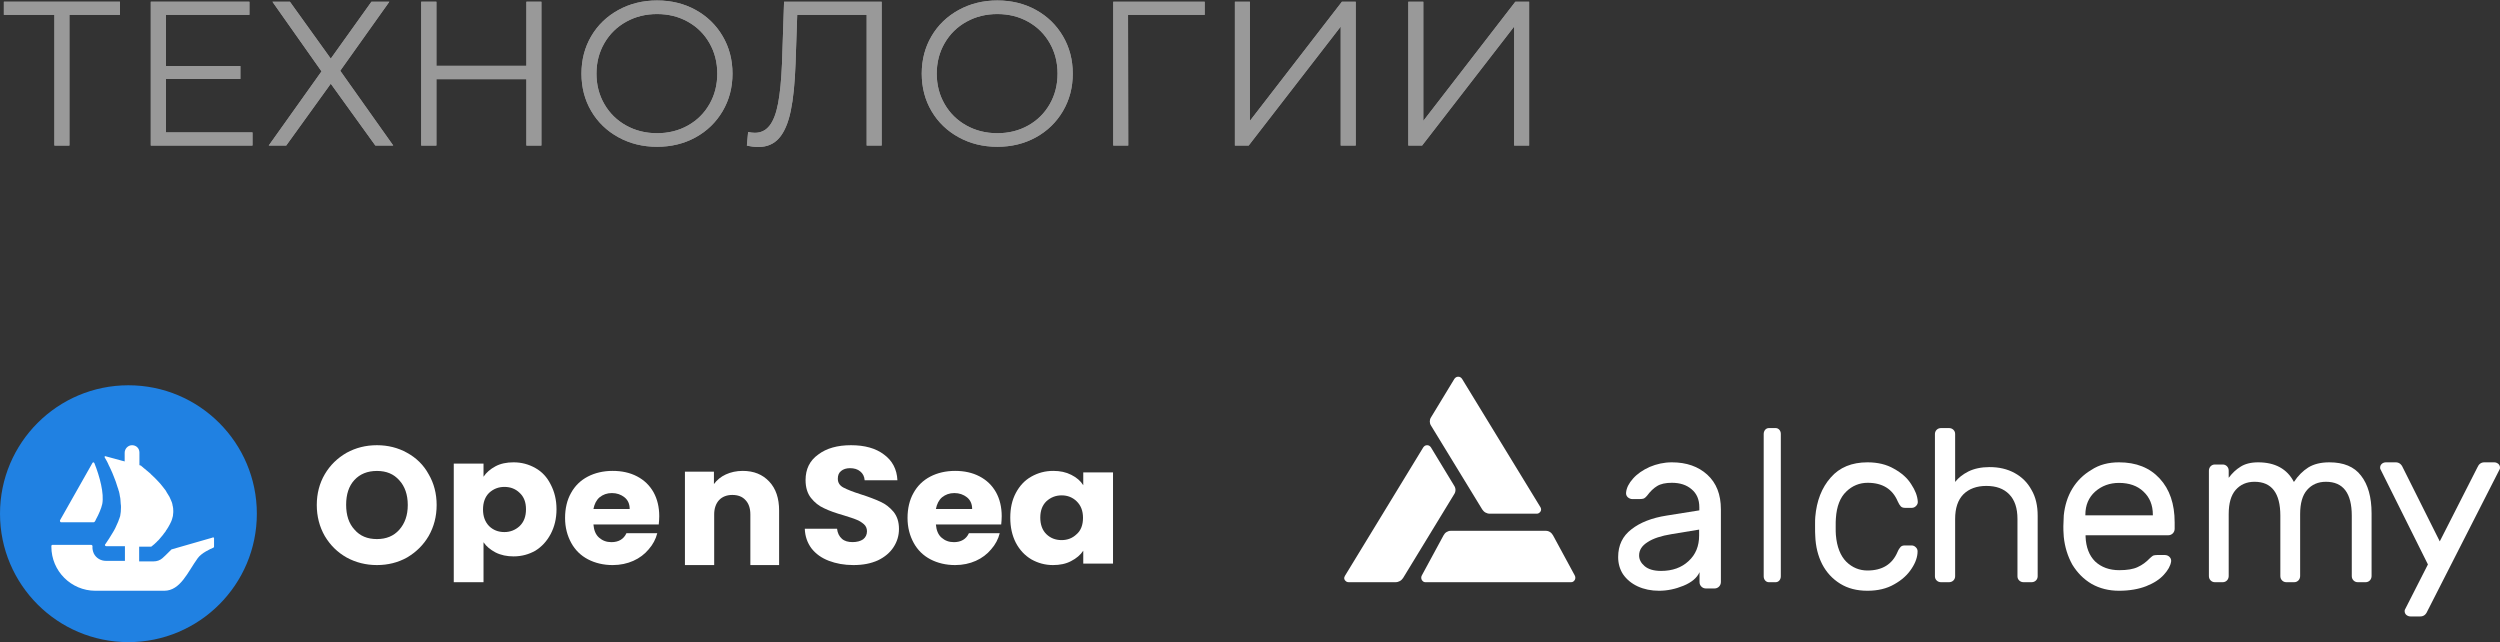
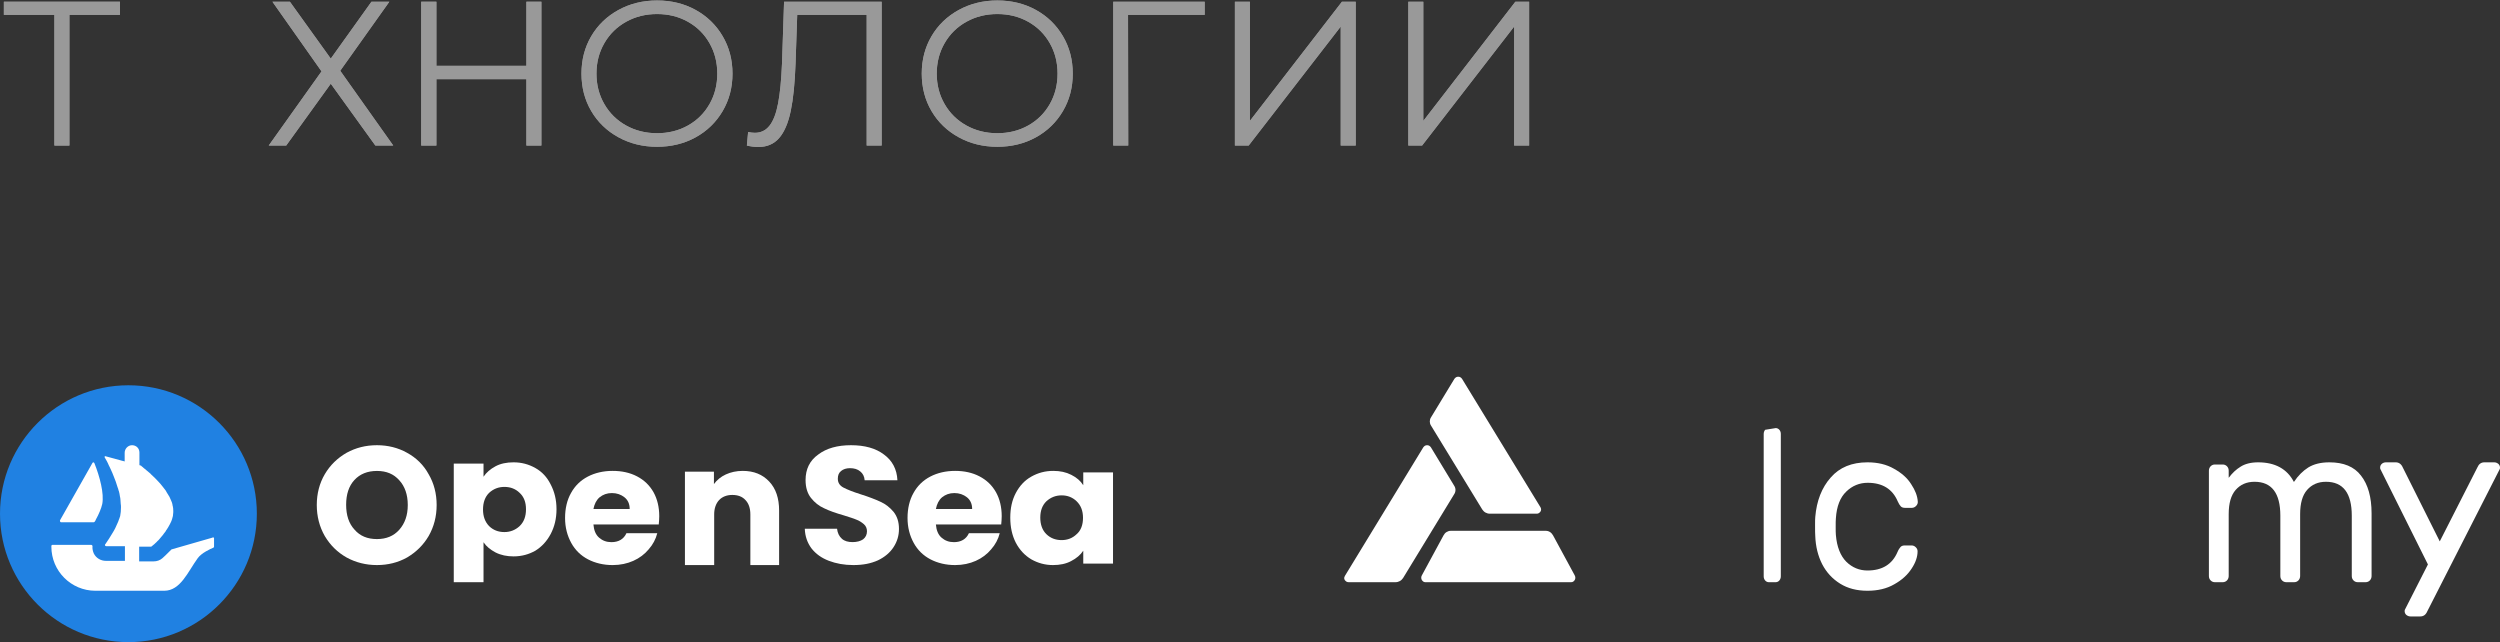
<svg xmlns="http://www.w3.org/2000/svg" xmlns:xlink="http://www.w3.org/1999/xlink" width="292px" height="75px" viewBox="0 0 292 75">
  <rect x="0" y="0" width="292" height="75" fill="#333333" stroke="none" />
  <title>Group 10</title>
  <defs>
    <polygon id="path-1" points="13.56 1.68 7.656 1.68 7.656 16.944 5.904 16.944 5.904 1.68 -1.42108547e-14 1.68 -1.42108547e-14 0.144 13.56 0.144" />
-     <polygon id="path-2" points="29.04 15.408 29.04 16.944 17.16 16.944 17.16 0.144 28.68 0.144 28.68 1.68 18.936 1.68 18.936 7.656 27.624 7.656 27.624 9.168 18.936 9.168 18.936 15.408" />
    <polygon id="path-3" points="33.408 0.144 38.184 6.792 42.936 0.144 45.024 0.144 39.288 8.208 45.48 16.944 43.392 16.944 38.184 9.72 32.976 16.944 30.936 16.944 37.104 8.28 31.368 0.144" />
    <polygon id="path-4" points="62.784 0.144 62.784 16.944 61.032 16.944 61.032 9.192 50.52 9.192 50.52 16.944 48.744 16.944 48.744 0.144 50.52 0.144 50.52 7.632 61.032 7.632 61.032 0.144" />
    <path d="M76.296,17.088 C74.632,17.088 73.124,16.716 71.772,15.972 C70.42,15.228 69.364,14.208 68.604,12.912 C67.844,11.616 67.464,10.16 67.464,8.544 C67.464,6.928 67.844,5.472 68.604,4.176 C69.364,2.88 70.42,1.86 71.772,1.116 C73.124,0.372 74.632,0 76.296,0 C77.96,0 79.46,0.368 80.796,1.104 C82.132,1.84 83.184,2.86 83.952,4.164 C84.72,5.468 85.104,6.928 85.104,8.544 C85.104,10.16 84.72,11.62 83.952,12.924 C83.184,14.228 82.132,15.248 80.796,15.984 C79.46,16.72 77.96,17.088 76.296,17.088 Z M76.296,15.504 C77.624,15.504 78.824,15.204 79.896,14.604 C80.968,14.004 81.808,13.172 82.416,12.108 C83.024,11.044 83.328,9.856 83.328,8.544 C83.328,7.232 83.024,6.044 82.416,4.98 C81.808,3.916 80.968,3.084 79.896,2.484 C78.824,1.884 77.624,1.584 76.296,1.584 C74.968,1.584 73.764,1.884 72.684,2.484 C71.604,3.084 70.756,3.916 70.14,4.98 C69.524,6.044 69.216,7.232 69.216,8.544 C69.216,9.856 69.524,11.044 70.14,12.108 C70.756,13.172 71.604,14.004 72.684,14.604 C73.764,15.204 74.968,15.504 76.296,15.504 Z" id="path-5" />
    <path d="M102.528,0.144 L102.528,16.944 L100.776,16.944 L100.776,1.68 L92.664,1.68 L92.472,7.296 C92.392,9.616 92.204,11.484 91.908,12.9 C91.612,14.316 91.16,15.372 90.552,16.068 C89.944,16.764 89.136,17.112 88.128,17.112 C87.696,17.112 87.248,17.056 86.784,16.944 L86.928,15.36 C87.2,15.424 87.464,15.456 87.72,15.456 C88.424,15.456 88.996,15.176 89.436,14.616 C89.876,14.056 90.208,13.188 90.432,12.012 C90.656,10.836 90.808,9.28 90.888,7.344 L91.128,0.144 L102.528,0.144 Z" id="path-6" />
    <path d="M116.04,17.088 C114.376,17.088 112.868,16.716 111.516,15.972 C110.164,15.228 109.108,14.208 108.348,12.912 C107.588,11.616 107.208,10.16 107.208,8.544 C107.208,6.928 107.588,5.472 108.348,4.176 C109.108,2.88 110.164,1.86 111.516,1.116 C112.868,0.372 114.376,0 116.04,0 C117.704,0 119.204,0.368 120.54,1.104 C121.876,1.84 122.928,2.86 123.696,4.164 C124.464,5.468 124.848,6.928 124.848,8.544 C124.848,10.16 124.464,11.62 123.696,12.924 C122.928,14.228 121.876,15.248 120.54,15.984 C119.204,16.72 117.704,17.088 116.04,17.088 Z M116.04,15.504 C117.368,15.504 118.568,15.204 119.64,14.604 C120.712,14.004 121.552,13.172 122.16,12.108 C122.768,11.044 123.072,9.856 123.072,8.544 C123.072,7.232 122.768,6.044 122.16,4.98 C121.552,3.916 120.712,3.084 119.64,2.484 C118.568,1.884 117.368,1.584 116.04,1.584 C114.712,1.584 113.508,1.884 112.428,2.484 C111.348,3.084 110.5,3.916 109.884,4.98 C109.268,6.044 108.96,7.232 108.96,8.544 C108.96,9.856 109.268,11.044 109.884,12.108 C110.5,13.172 111.348,14.004 112.428,14.604 C113.508,15.204 114.712,15.504 116.04,15.504 Z" id="path-7" />
    <polygon id="path-8" points="140.256 1.68 131.304 1.68 131.328 16.944 129.576 16.944 129.576 0.144 140.256 0.144" />
    <polygon id="path-9" points="143.784 0.144 145.536 0.144 145.536 14.064 156.288 0.144 157.896 0.144 157.896 16.944 156.144 16.944 156.144 3.048 145.392 16.944 143.784 16.944" />
    <polygon id="path-10" points="164.04 0.144 165.792 0.144 165.792 14.064 176.544 0.144 178.152 0.144 178.152 16.944 176.4 16.944 176.4 3.048 165.648 16.944 164.04 16.944" />
  </defs>
  <g id="Page-1" stroke="none" stroke-width="1" fill="none" fill-rule="evenodd">
    <g id="Desktop-1200" transform="translate(-112, -620)" fill-rule="nonzero">
      <g id="Group-10" transform="translate(112, 620.056)">
        <g id="Group-9" transform="translate(0, 43.944)">
          <g id="Group-8" transform="translate(157, 0)" fill="#FFFFFF">
-             <path d="M41.481,15.61 L41.481,15.244 C41.481,14.341 41.172,13.634 40.578,13.146 C39.984,12.634 39.224,12.39 38.273,12.39 C37.537,12.39 36.966,12.512 36.539,12.78 C36.135,13.024 35.754,13.39 35.374,13.902 C35.255,14.049 35.137,14.146 35.018,14.22 C34.899,14.268 34.709,14.293 34.495,14.293 L33.663,14.293 C33.473,14.293 33.283,14.22 33.117,14.073 C32.974,13.927 32.903,13.756 32.927,13.537 C32.974,12.976 33.259,12.439 33.735,11.902 C34.234,11.341 34.875,10.902 35.683,10.537 C36.491,10.195 37.347,10 38.273,10 C39.984,10 41.362,10.488 42.408,11.439 C43.477,12.415 44,13.756 44,15.488 L44,23.976 C44,24.171 43.929,24.366 43.786,24.512 C43.644,24.659 43.453,24.732 43.263,24.732 L42.242,24.732 C42.051,24.732 41.861,24.659 41.719,24.512 C41.576,24.366 41.505,24.195 41.505,23.976 L41.505,22.829 C41.22,23.488 40.578,24.024 39.628,24.415 C38.677,24.805 37.727,25 36.776,25 C35.85,25 35.018,24.829 34.281,24.488 C33.545,24.146 32.974,23.659 32.57,23.073 C32.19,22.488 32,21.805 32,21.073 C32,19.683 32.523,18.61 33.545,17.829 C34.566,17.024 35.945,16.488 37.655,16.22 L41.481,15.61 Z M41.481,17.854 L38.226,18.39 C37.038,18.585 36.111,18.878 35.446,19.317 C34.78,19.732 34.448,20.244 34.448,20.878 C34.448,21.341 34.661,21.756 35.089,22.122 C35.517,22.488 36.158,22.683 37.014,22.683 C38.345,22.683 39.414,22.293 40.222,21.537 C41.053,20.78 41.457,19.78 41.457,18.561 L41.457,17.854 L41.481,17.854 Z" id="Shape" />
-             <path d="M51,23.311 C51,23.489 50.943,23.667 50.829,23.8 C50.714,23.933 50.562,24 50.41,24 L49.59,24 C49.438,24 49.286,23.933 49.171,23.8 C49.057,23.667 49,23.511 49,23.311 L49,6.689 C49,6.511 49.057,6.333 49.171,6.2 C49.286,6.067 49.438,6 49.59,6 L50.41,6 C50.562,6 50.714,6.067 50.829,6.2 C50.943,6.333 51,6.489 51,6.689 L51,23.311 Z" id="Path" />
+             <path d="M51,23.311 C51,23.489 50.943,23.667 50.829,23.8 C50.714,23.933 50.562,24 50.41,24 L49.59,24 C49.438,24 49.286,23.933 49.171,23.8 C49.057,23.667 49,23.511 49,23.311 L49,6.689 C49,6.511 49.057,6.333 49.171,6.2 L50.41,6 C50.562,6 50.714,6.067 50.829,6.2 C50.943,6.333 51,6.489 51,6.689 L51,23.311 Z" id="Path" />
            <path d="M61.122,22.634 C62.855,22.634 64.025,21.902 64.633,20.463 C64.745,20.195 64.88,20 64.993,19.878 C65.105,19.756 65.285,19.707 65.488,19.707 L66.276,19.707 C66.456,19.707 66.636,19.78 66.771,19.927 C66.906,20.049 66.973,20.22 66.973,20.39 C66.973,21.024 66.748,21.707 66.276,22.415 C65.803,23.146 65.128,23.756 64.25,24.244 C63.372,24.756 62.315,25 61.122,25 C59.884,25 58.826,24.732 57.926,24.171 C57.026,23.61 56.328,22.854 55.833,21.902 C55.338,20.927 55.068,19.829 55.023,18.61 C55,18.39 55,17.951 55,17.341 C55,16.902 55,16.585 55.023,16.39 C55.18,14.488 55.788,12.951 56.823,11.78 C57.858,10.585 59.299,10 61.122,10 C62.315,10 63.35,10.244 64.228,10.756 C65.105,11.244 65.78,11.829 66.231,12.561 C66.703,13.268 66.951,13.927 66.996,14.561 C67.018,14.756 66.951,14.951 66.793,15.098 C66.658,15.244 66.478,15.317 66.298,15.317 L65.51,15.317 C65.308,15.317 65.128,15.268 65.015,15.146 C64.903,15.024 64.768,14.829 64.655,14.561 C64.047,13.122 62.877,12.39 61.144,12.39 C60.199,12.39 59.344,12.732 58.646,13.415 C57.926,14.098 57.521,15.146 57.431,16.537 C57.408,16.732 57.408,17.073 57.408,17.537 C57.408,17.951 57.408,18.268 57.431,18.488 C57.543,19.878 57.971,20.927 58.646,21.61 C59.344,22.293 60.176,22.634 61.122,22.634 Z" id="Path" />
-             <path d="M81,23.311 C81,23.489 80.933,23.667 80.798,23.8 C80.663,23.933 80.483,24 80.303,24 L79.337,24 C79.157,24 78.978,23.933 78.843,23.8 C78.708,23.667 78.64,23.511 78.64,23.311 L78.64,16.622 C78.64,15.356 78.326,14.4 77.674,13.733 C77.022,13.067 76.146,12.756 75,12.756 C73.876,12.756 72.978,13.089 72.326,13.733 C71.674,14.4 71.36,15.356 71.36,16.622 L71.36,23.311 C71.36,23.489 71.292,23.667 71.157,23.8 C71.022,23.933 70.843,24 70.663,24 L69.697,24 C69.517,24 69.337,23.933 69.202,23.8 C69.067,23.667 69,23.511 69,23.311 L69,6.689 C69,6.511 69.067,6.333 69.202,6.2 C69.337,6.067 69.517,6 69.697,6 L70.663,6 C70.843,6 71.022,6.067 71.157,6.2 C71.292,6.333 71.36,6.489 71.36,6.689 L71.36,12.289 C71.742,11.8 72.258,11.4 72.91,11.067 C73.584,10.733 74.416,10.556 75.382,10.556 C76.483,10.556 77.449,10.778 78.303,11.244 C79.157,11.711 79.809,12.356 80.281,13.222 C80.775,14.067 81,15.067 81,16.244 L81,23.311 L81,23.311 Z" id="Path" />
-             <path d="M90.5,10 C92.513,10 94.09,10.631 95.254,11.893 C96.418,13.155 97,14.854 97,17.015 L97,17.767 C97,17.961 96.927,18.155 96.782,18.301 C96.636,18.447 96.442,18.519 96.248,18.519 L86.595,18.519 L86.595,18.689 C86.644,19.903 87.007,20.874 87.711,21.578 C88.438,22.257 89.384,22.597 90.524,22.597 C91.47,22.597 92.174,22.476 92.683,22.233 C93.216,21.99 93.677,21.65 94.09,21.214 C94.235,21.068 94.381,20.971 94.478,20.898 C94.599,20.85 94.769,20.825 94.987,20.825 L95.836,20.825 C96.054,20.825 96.248,20.898 96.394,21.044 C96.539,21.189 96.612,21.359 96.588,21.578 C96.515,22.087 96.224,22.597 95.739,23.131 C95.278,23.641 94.599,24.102 93.677,24.466 C92.804,24.806 91.737,25 90.5,25 C89.312,25 88.244,24.733 87.299,24.199 C86.353,23.641 85.625,22.888 85.043,21.942 C84.509,20.971 84.17,19.903 84.049,18.714 C84,18.155 84,17.743 84,17.451 C84,17.16 84.024,16.723 84.049,16.189 C84.17,15.049 84.485,14.005 85.043,13.083 C85.601,12.16 86.353,11.432 87.25,10.898 C88.196,10.267 89.287,10 90.5,10 Z M94.453,16.189 L94.453,16.117 C94.453,15 94.09,14.102 93.362,13.422 C92.659,12.743 91.688,12.403 90.5,12.403 C89.409,12.403 88.487,12.743 87.711,13.422 C86.959,14.102 86.571,15 86.571,16.117 L86.571,16.189 L94.453,16.189 Z" id="Shape" />
            <path d="M103.312,11.808 C103.73,11.252 104.17,10.834 104.699,10.51 C105.205,10.185 105.888,10 106.746,10 C108.728,10 110.137,10.765 110.929,12.295 C111.414,11.553 111.986,10.997 112.603,10.603 C113.241,10.209 114.056,10 115.068,10 C116.742,10 117.975,10.51 118.767,11.553 C119.582,12.596 120,14.056 120,15.957 L120,23.281 C120,23.467 119.934,23.652 119.802,23.791 C119.67,23.93 119.494,24 119.317,24 L118.371,24 C118.195,24 118.019,23.93 117.886,23.791 C117.754,23.652 117.688,23.49 117.688,23.281 L117.688,16.235 C117.688,13.593 116.676,12.272 114.672,12.272 C113.747,12.272 113.021,12.596 112.47,13.222 C111.92,13.848 111.656,14.798 111.656,16.05 L111.656,23.281 C111.656,23.467 111.59,23.652 111.458,23.791 C111.326,23.93 111.149,24 110.973,24 L110.027,24 C109.851,24 109.674,23.93 109.542,23.791 C109.41,23.652 109.344,23.49 109.344,23.281 L109.344,16.235 C109.344,13.593 108.331,12.272 106.328,12.272 C105.403,12.272 104.677,12.596 104.126,13.222 C103.576,13.848 103.312,14.798 103.312,16.05 L103.312,23.281 C103.312,23.467 103.246,23.652 103.114,23.791 C102.981,23.93 102.805,24 102.629,24 L101.683,24 C101.506,24 101.33,23.93 101.198,23.791 C101.066,23.652 101,23.49 101,23.281 L101,10.974 C101,10.788 101.066,10.603 101.198,10.464 C101.33,10.325 101.506,10.255 101.683,10.255 L102.629,10.255 C102.805,10.255 102.981,10.325 103.114,10.464 C103.246,10.603 103.312,10.765 103.312,10.974 L103.312,11.808 L103.312,11.808 Z" id="Path" />
            <path d="M126.508,27.399 C126.338,27.8 126.071,28 125.683,28 L124.542,28 C124.348,28 124.203,27.933 124.057,27.822 C123.936,27.711 123.863,27.555 123.863,27.399 C123.863,27.333 123.863,27.266 123.887,27.221 L126.581,21.926 L121.024,10.779 C121,10.734 121,10.667 121,10.601 C121,10.423 121.073,10.289 121.194,10.178 C121.315,10.067 121.485,10 121.679,10 L122.82,10 C123.184,10 123.475,10.2 123.645,10.601 L127.964,19.234 L132.355,10.601 C132.525,10.2 132.792,10 133.18,10 L134.321,10 C134.515,10 134.66,10.067 134.806,10.178 C134.927,10.289 135,10.445 135,10.601 C135,10.667 135,10.734 134.976,10.779 L126.508,27.399 Z" id="Path" />
            <path d="M22.929,15.25 L13.768,0.25 C13.721,0.182 13.65,0.114 13.58,0.068 C13.509,0.023 13.415,0 13.321,0 C13.226,0 13.132,0.023 13.062,0.068 C12.991,0.114 12.92,0.182 12.873,0.25 L10.141,4.75 C10.047,4.886 10,5.068 10,5.227 C10,5.386 10.047,5.568 10.141,5.705 L16.123,15.5 C16.217,15.636 16.335,15.773 16.5,15.864 C16.665,15.955 16.83,16 17.018,16 L22.482,16 C22.576,16 22.67,15.977 22.741,15.932 C22.812,15.886 22.882,15.818 22.929,15.75 C22.976,15.682 23,15.591 23,15.5 C23,15.409 22.976,15.341 22.929,15.25 Z" id="Path" />
            <path d="M0.094,23.25 L9.239,8.25 C9.286,8.182 9.356,8.114 9.427,8.068 C9.497,8.023 9.591,8 9.685,8 C9.779,8 9.873,8.023 9.944,8.068 C10.014,8.114 10.085,8.182 10.132,8.25 L12.859,12.75 C12.953,12.886 13,13.068 13,13.227 C13,13.386 12.953,13.568 12.859,13.705 L6.888,23.5 C6.794,23.636 6.676,23.773 6.512,23.864 C6.347,23.955 6.183,24 5.995,24 L0.517,24 C0.423,24 0.329,23.977 0.259,23.932 C0.188,23.886 0.118,23.818 0.071,23.75 C0.024,23.682 0,23.591 0,23.5 C0.024,23.409 0.047,23.341 0.094,23.25 Z" id="Path" />
            <path d="M9.46,24 L26.518,24 C26.605,24 26.693,23.976 26.759,23.929 C26.825,23.881 26.89,23.81 26.934,23.739 C26.978,23.668 27,23.573 27,23.478 C27,23.383 26.978,23.312 26.934,23.217 L24.391,18.522 C24.303,18.379 24.194,18.237 24.04,18.142 C23.887,18.047 23.733,18 23.558,18 L12.442,18 C12.267,18 12.113,18.047 11.96,18.142 C11.806,18.237 11.697,18.356 11.609,18.522 L9.066,23.217 C9.022,23.289 9,23.383 9,23.478 C9,23.573 9.022,23.644 9.066,23.739 C9.11,23.81 9.175,23.881 9.241,23.929 C9.307,23.976 9.395,24 9.46,24 Z" id="Path" />
          </g>
          <g id="Group-5" transform="translate(0, 1)">
            <path d="M44.028,21 C42.753,21 41.563,20.705 40.486,20.116 C39.437,19.526 38.587,18.701 37.935,17.611 C37.312,16.52 37,15.312 37,13.985 C37,12.659 37.312,11.451 37.935,10.389 C38.559,9.328 39.409,8.503 40.486,7.884 C41.563,7.295 42.725,7 44.028,7 C45.304,7 46.494,7.295 47.543,7.884 C48.619,8.474 49.47,9.299 50.065,10.389 C50.688,11.451 51,12.659 51,13.985 C51,15.312 50.688,16.52 50.065,17.611 C49.441,18.672 48.591,19.497 47.543,20.116 C46.494,20.705 45.304,21 44.028,21 Z M44.028,17.964 C45.105,17.964 45.984,17.611 46.636,16.874 C47.287,16.137 47.628,15.194 47.628,13.985 C47.628,12.777 47.287,11.804 46.636,11.097 C45.984,10.36 45.134,10.006 44.028,10.006 C42.923,10.006 42.045,10.36 41.393,11.067 C40.741,11.775 40.429,12.747 40.429,13.956 C40.429,15.164 40.741,16.137 41.393,16.844 C42.045,17.611 42.923,17.964 44.028,17.964 Z" id="Shape" fill="#FFFFFF" />
            <path d="M56.475,10.681 C56.802,10.188 57.277,9.783 57.871,9.464 C58.465,9.145 59.178,9 59.98,9 C60.931,9 61.762,9.232 62.535,9.667 C63.307,10.101 63.901,10.739 64.317,11.58 C64.762,12.42 65,13.377 65,14.478 C65,15.58 64.762,16.536 64.317,17.377 C63.871,18.217 63.277,18.855 62.535,19.319 C61.762,19.754 60.931,19.986 59.98,19.986 C59.208,19.986 58.495,19.841 57.871,19.522 C57.277,19.203 56.802,18.826 56.475,18.333 L56.475,23 L53,23 L53,9.145 L56.475,9.145 L56.475,10.681 Z M61.436,14.478 C61.436,13.667 61.198,13.029 60.693,12.565 C60.218,12.101 59.624,11.87 58.911,11.87 C58.228,11.87 57.634,12.101 57.129,12.565 C56.653,13.029 56.416,13.696 56.416,14.507 C56.416,15.319 56.653,15.957 57.129,16.449 C57.604,16.913 58.198,17.145 58.911,17.145 C59.594,17.145 60.188,16.913 60.693,16.449 C61.198,15.957 61.436,15.319 61.436,14.478 Z" id="Shape" fill="#FFFFFF" />
            <path d="M77,15.296 C77,15.616 76.971,15.937 76.942,16.257 L69.312,16.257 C69.369,16.926 69.571,17.45 69.974,17.799 C70.377,18.148 70.838,18.323 71.414,18.323 C72.249,18.323 72.853,17.974 73.17,17.275 L76.77,17.275 C76.597,17.974 76.251,18.614 75.762,19.167 C75.301,19.72 74.696,20.185 73.976,20.505 C73.257,20.825 72.45,21 71.558,21 C70.492,21 69.513,20.767 68.678,20.331 C67.843,19.894 67.181,19.254 66.72,18.41 C66.259,17.566 66,16.606 66,15.5 C66,14.394 66.23,13.405 66.691,12.59 C67.152,11.746 67.814,11.106 68.649,10.669 C69.484,10.233 70.463,10 71.558,10 C72.623,10 73.573,10.204 74.408,10.64 C75.243,11.077 75.877,11.688 76.338,12.503 C76.77,13.288 77,14.22 77,15.296 Z M73.545,14.423 C73.545,13.87 73.343,13.405 72.94,13.085 C72.537,12.765 72.047,12.59 71.471,12.59 C70.895,12.59 70.435,12.765 70.031,13.085 C69.657,13.405 69.427,13.87 69.312,14.452 L73.545,14.452 L73.545,14.423 Z" id="Shape" fill="#FFFFFF" />
            <path d="M86.745,10 C88.047,10 89.061,10.414 89.842,11.242 C90.624,12.07 91,13.194 91,14.642 L91,21 L87.642,21 L87.642,15.086 C87.642,14.347 87.439,13.785 87.063,13.401 C86.687,12.987 86.166,12.809 85.529,12.809 C84.892,12.809 84.371,13.016 83.995,13.401 C83.618,13.815 83.416,14.376 83.416,15.086 L83.416,21 L80,21 L80,10.089 L83.387,10.089 L83.387,11.538 C83.734,11.065 84.197,10.68 84.776,10.414 C85.355,10.148 86.021,10 86.745,10 Z" id="Path" fill="#FFFFFF" />
            <path d="M99.666,21 C98.611,21 97.647,20.823 96.803,20.499 C95.959,20.175 95.296,19.703 94.784,19.055 C94.301,18.406 94.03,17.64 94,16.756 L97.767,16.756 C97.827,17.257 98.008,17.64 98.34,17.935 C98.641,18.2 99.063,18.318 99.575,18.318 C100.088,18.318 100.51,18.2 100.811,17.994 C101.112,17.758 101.263,17.434 101.263,17.051 C101.263,16.726 101.142,16.432 100.901,16.225 C100.66,16.019 100.359,15.813 100.027,15.695 C99.696,15.547 99.184,15.4 98.551,15.194 C97.616,14.928 96.863,14.663 96.26,14.368 C95.658,14.103 95.145,13.691 94.723,13.16 C94.301,12.629 94.09,11.922 94.09,11.067 C94.09,9.8 94.573,8.798 95.567,8.091 C96.532,7.354 97.827,7 99.395,7 C100.992,7 102.288,7.354 103.252,8.091 C104.216,8.798 104.759,9.8 104.819,11.097 L100.992,11.097 C100.962,10.655 100.781,10.301 100.479,10.065 C100.178,9.8 99.756,9.682 99.274,9.682 C98.852,9.682 98.49,9.8 98.249,10.006 C97.978,10.213 97.858,10.507 97.858,10.92 C97.858,11.362 98.068,11.716 98.521,11.952 C98.973,12.187 99.636,12.453 100.57,12.747 C101.504,13.042 102.258,13.337 102.83,13.602 C103.433,13.867 103.945,14.28 104.367,14.781 C104.789,15.312 105,15.96 105,16.785 C105,17.552 104.789,18.259 104.367,18.907 C103.945,19.556 103.342,20.057 102.559,20.44 C101.715,20.823 100.781,21 99.666,21 Z" id="Path" fill="#FFFFFF" />
            <path d="M117,15.296 C117,15.616 116.971,15.937 116.942,16.257 L109.312,16.257 C109.369,16.926 109.571,17.45 109.974,17.799 C110.377,18.148 110.838,18.323 111.414,18.323 C112.249,18.323 112.853,17.974 113.17,17.275 L116.77,17.275 C116.597,17.974 116.251,18.614 115.762,19.167 C115.301,19.72 114.696,20.185 113.976,20.505 C113.257,20.825 112.45,21 111.558,21 C110.492,21 109.513,20.767 108.678,20.331 C107.843,19.894 107.181,19.254 106.72,18.41 C106.259,17.566 106,16.606 106,15.5 C106,14.394 106.23,13.405 106.691,12.59 C107.152,11.746 107.814,11.106 108.649,10.669 C109.484,10.233 110.463,10 111.558,10 C112.623,10 113.573,10.204 114.408,10.64 C115.243,11.077 115.877,11.688 116.338,12.503 C116.77,13.288 117,14.22 117,15.296 Z M113.545,14.423 C113.545,13.87 113.343,13.405 112.94,13.085 C112.537,12.765 112.047,12.59 111.471,12.59 C110.895,12.59 110.435,12.765 110.031,13.085 C109.657,13.405 109.427,13.87 109.312,14.452 L113.545,14.452 L113.545,14.423 Z" id="Shape" fill="#FFFFFF" />
            <path d="M118,15.457 C118,14.36 118.208,13.407 118.653,12.57 C119.099,11.732 119.693,11.097 120.465,10.664 C121.238,10.231 122.069,10 123.02,10 C123.822,10 124.505,10.144 125.129,10.462 C125.752,10.78 126.198,11.155 126.525,11.675 L126.525,10.173 L130,10.173 L130,20.827 L126.525,20.827 L126.525,19.325 C126.198,19.816 125.723,20.22 125.099,20.538 C124.505,20.856 123.792,21 122.99,21 C122.069,21 121.238,20.769 120.465,20.336 C119.693,19.874 119.099,19.239 118.653,18.402 C118.208,17.535 118,16.554 118,15.457 Z M126.495,15.486 C126.495,14.677 126.257,14.042 125.752,13.551 C125.277,13.089 124.683,12.858 124,12.858 C123.317,12.858 122.723,13.089 122.218,13.551 C121.743,14.013 121.505,14.648 121.505,15.457 C121.505,16.265 121.743,16.929 122.218,17.391 C122.693,17.853 123.287,18.084 124,18.084 C124.683,18.084 125.277,17.853 125.752,17.391 C126.257,16.958 126.495,16.294 126.495,15.486 Z" id="Shape" fill="#FFFFFF" />
            <path d="M30,15 C30,23.28 23.28,30 15,30 C6.72,30 0,23.28 0,15 C0,6.72 6.72,0 15,0 C23.28,0 30,6.72 30,15 Z" id="Path" fill="#2081E2" />
            <path d="M7.023,15.741 L7.08,15.644 L10.8,9.069 C10.857,8.972 10.972,8.972 11.029,9.102 C11.658,10.689 12.174,12.632 11.945,13.862 C11.83,14.381 11.544,15.061 11.201,15.676 C11.172,15.773 11.115,15.87 11.058,15.935 C11.029,15.968 11,16 10.943,16 L7.109,16 C7.023,15.968 6.966,15.838 7.023,15.741 Z" id="Path" fill="#FFFFFF" />
            <path d="M25,17.874 L25,18.854 C25,18.915 24.969,18.946 24.908,18.977 C24.6,19.099 23.522,19.589 23.091,20.202 C21.951,21.764 21.089,24 19.18,24 L11.143,24 C8.31,24 6,21.703 6,18.854 L6,18.762 C6,18.701 6.062,18.64 6.123,18.64 L10.65,18.64 C10.742,18.64 10.804,18.732 10.804,18.793 C10.773,19.068 10.835,19.375 10.958,19.65 C11.235,20.202 11.789,20.508 12.374,20.508 L14.592,20.508 L14.592,18.793 L12.405,18.793 C12.282,18.793 12.22,18.67 12.282,18.578 C12.313,18.548 12.344,18.517 12.374,18.456 C12.59,18.15 12.867,17.721 13.175,17.2 C13.391,16.863 13.575,16.465 13.729,16.097 C13.76,16.036 13.791,15.975 13.822,15.883 C13.853,15.76 13.914,15.638 13.945,15.546 C13.976,15.454 14.006,15.362 14.037,15.27 C14.099,14.964 14.13,14.627 14.13,14.259 C14.13,14.137 14.13,13.984 14.099,13.831 C14.099,13.677 14.068,13.524 14.068,13.371 C14.068,13.249 14.037,13.095 14.006,12.973 C13.976,12.759 13.945,12.575 13.883,12.36 L13.853,12.299 C13.822,12.177 13.791,12.023 13.729,11.901 C13.606,11.472 13.452,11.043 13.298,10.676 C13.237,10.523 13.175,10.369 13.113,10.216 C13.021,10.002 12.929,9.787 12.836,9.604 C12.806,9.512 12.744,9.45 12.713,9.359 C12.682,9.267 12.621,9.175 12.59,9.083 C12.559,9.022 12.528,8.96 12.498,8.899 L12.22,8.409 C12.19,8.348 12.251,8.256 12.313,8.286 L14.006,8.746 L14.006,8.746 C14.006,8.746 14.006,8.746 14.006,8.746 L14.222,8.807 L14.468,8.868 L14.561,8.899 L14.561,7.888 C14.561,7.398 14.961,7 15.423,7 C15.669,7 15.885,7.092 16.039,7.245 C16.193,7.398 16.285,7.613 16.285,7.858 L16.285,9.328 L16.47,9.389 C16.47,9.389 16.501,9.389 16.501,9.42 C16.532,9.45 16.593,9.512 16.686,9.573 C16.747,9.634 16.809,9.695 16.901,9.757 C17.055,9.879 17.271,10.063 17.486,10.247 C17.548,10.308 17.609,10.339 17.64,10.4 C17.917,10.645 18.225,10.951 18.533,11.288 C18.626,11.38 18.687,11.472 18.78,11.564 C18.872,11.656 18.934,11.778 19.026,11.87 C19.118,11.993 19.241,12.146 19.334,12.268 C19.365,12.33 19.426,12.391 19.457,12.483 C19.58,12.667 19.673,12.85 19.796,13.034 C19.827,13.126 19.888,13.218 19.919,13.31 C20.042,13.555 20.135,13.8 20.165,14.076 C20.196,14.137 20.196,14.198 20.196,14.229 L20.196,14.229 C20.227,14.29 20.227,14.382 20.227,14.474 C20.258,14.75 20.227,14.995 20.196,15.27 C20.165,15.393 20.135,15.485 20.104,15.607 C20.073,15.699 20.042,15.822 19.981,15.944 C19.888,16.159 19.765,16.373 19.642,16.587 C19.611,16.649 19.549,16.741 19.488,16.832 C19.426,16.924 19.365,16.986 19.334,17.077 C19.272,17.169 19.18,17.261 19.118,17.353 C19.057,17.445 18.995,17.537 18.903,17.629 C18.81,17.751 18.687,17.874 18.595,17.996 C18.533,18.058 18.472,18.15 18.379,18.211 C18.318,18.272 18.256,18.364 18.164,18.425 C18.071,18.517 17.979,18.609 17.887,18.67 L17.702,18.823 C17.671,18.854 17.64,18.854 17.609,18.854 L16.254,18.854 L16.254,20.569 L17.948,20.569 C18.318,20.569 18.687,20.447 18.964,20.202 C19.057,20.11 19.488,19.742 20.011,19.191 C20.042,19.16 20.042,19.16 20.073,19.16 L24.754,17.813 C24.938,17.721 25,17.782 25,17.874 Z" id="Path" fill="#FFFFFF" />
          </g>
        </g>
        <g id="ТЕХНОЛОГИИ" transform="translate(0.451, 0)" fill="#FFFFFF" opacity="0.5">
          <g id="Path">
            <use xlink:href="#path-1" />
            <use xlink:href="#path-1" />
          </g>
          <g id="Path">
            <use xlink:href="#path-2" />
            <use xlink:href="#path-2" />
          </g>
          <g id="Path">
            <use xlink:href="#path-3" />
            <use xlink:href="#path-3" />
          </g>
          <g id="Path">
            <use xlink:href="#path-4" />
            <use xlink:href="#path-4" />
          </g>
          <g id="Shape">
            <use xlink:href="#path-5" />
            <use xlink:href="#path-5" />
          </g>
          <g id="Path">
            <use xlink:href="#path-6" />
            <use xlink:href="#path-6" />
          </g>
          <g id="Shape">
            <use xlink:href="#path-7" />
            <use xlink:href="#path-7" />
          </g>
          <g id="Path">
            <use xlink:href="#path-8" />
            <use xlink:href="#path-8" />
          </g>
          <g id="Path">
            <use xlink:href="#path-9" />
            <use xlink:href="#path-9" />
          </g>
          <g id="Path">
            <use xlink:href="#path-10" />
            <use xlink:href="#path-10" />
          </g>
        </g>
      </g>
    </g>
  </g>
</svg>